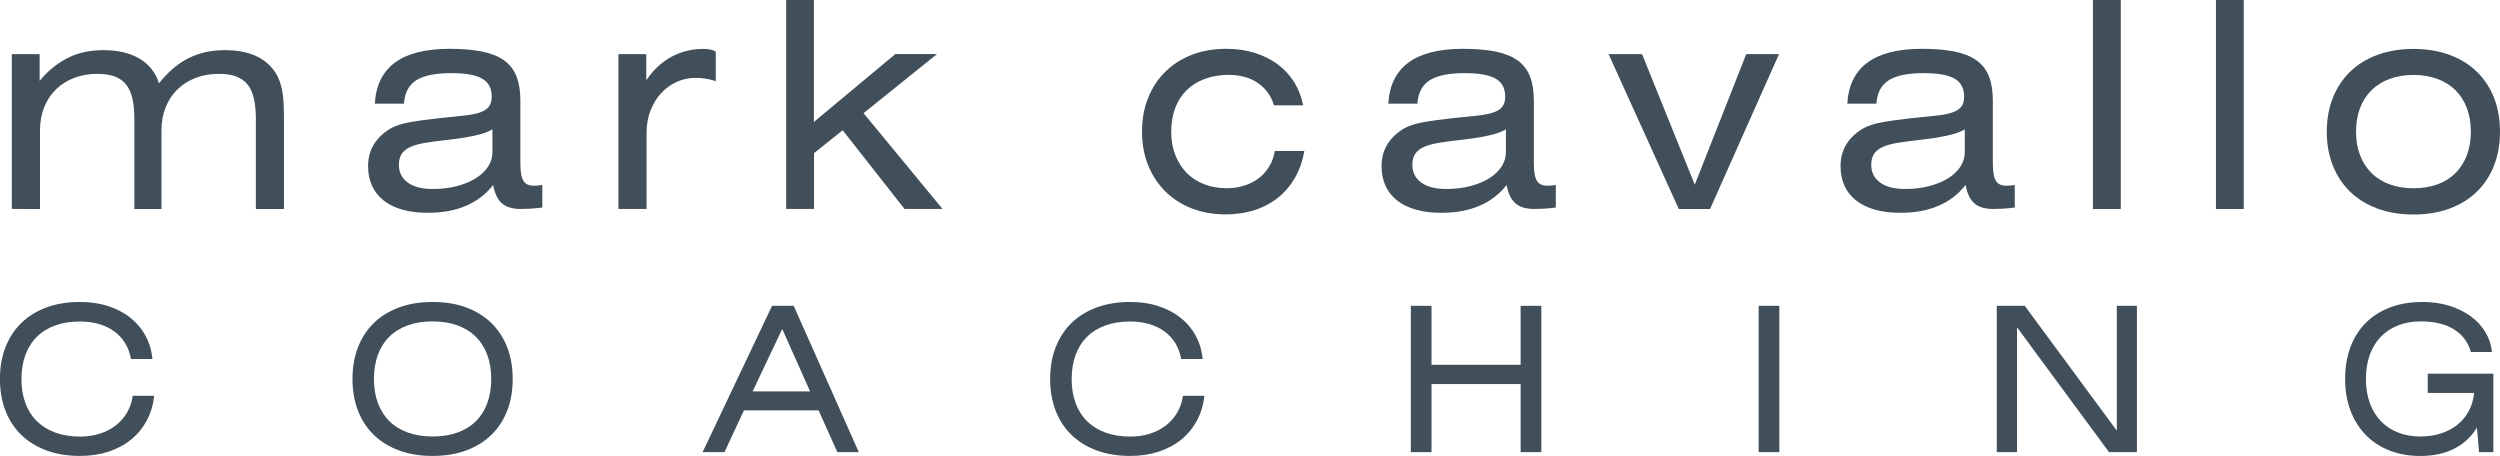
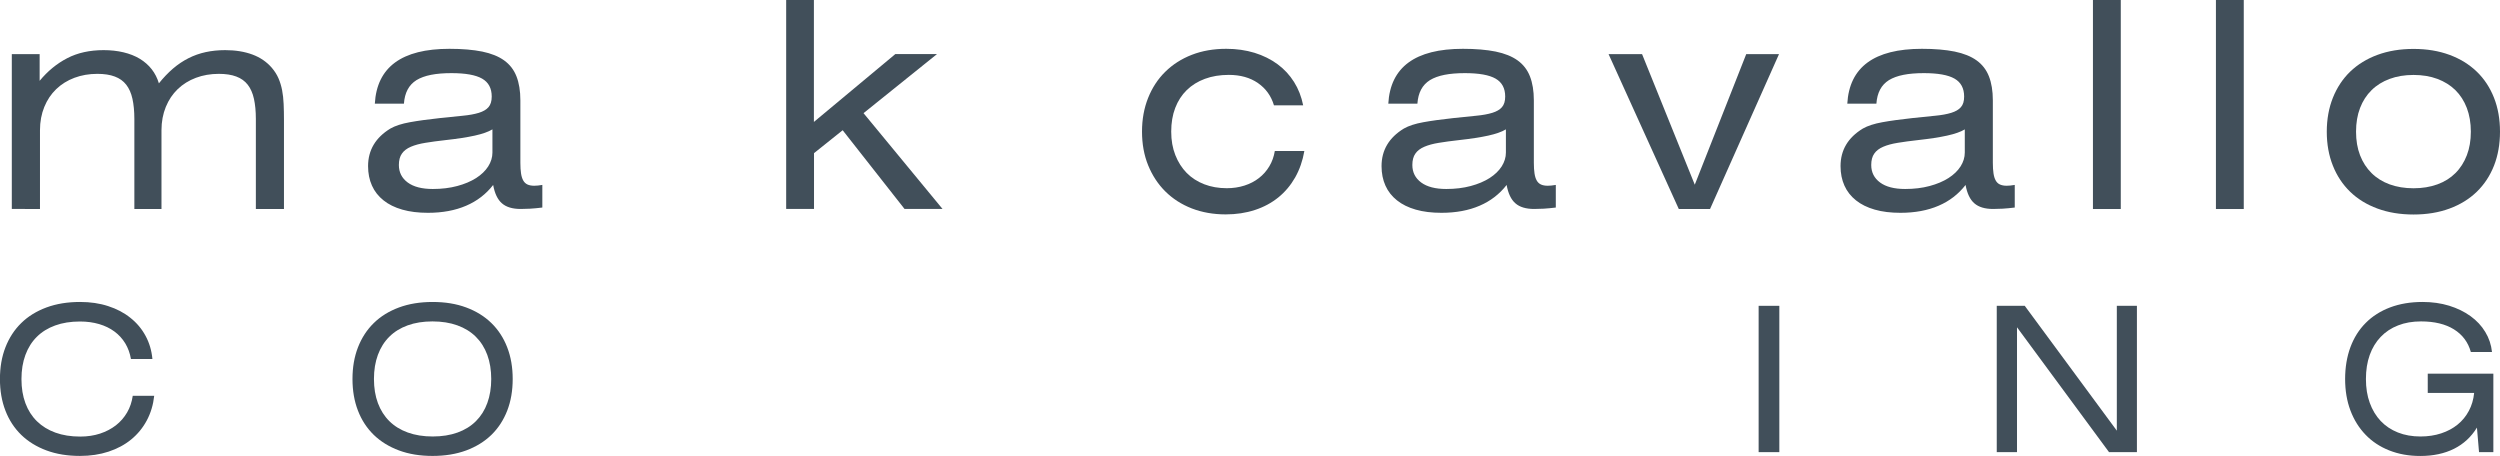
<svg xmlns="http://www.w3.org/2000/svg" id="Layer_2" data-name="Layer 2" viewBox="0 0 455.34 83.05">
  <defs>
    <style>      .cls-1 {        fill: #414f5a;      }    </style>
  </defs>
  <g id="Layer_1-2" data-name="Layer 1">
    <g>
      <path class="cls-1" d="m7.22,14.72c1.46-1.77,3.13-3.14,5.02-4.12,1.89-.98,4.1-1.47,6.64-1.47s4.86.53,6.59,1.58c1.73,1.06,2.89,2.54,3.47,4.47.82-1.03,1.68-1.92,2.57-2.69.89-.76,1.83-1.39,2.82-1.89.99-.5,2.03-.87,3.14-1.11s2.29-.36,3.54-.36c1.87,0,3.52.27,4.96.8,1.43.53,2.61,1.34,3.54,2.42.51.6.92,1.24,1.21,1.91.29.67.51,1.39.66,2.16.15.77.24,1.61.28,2.52.04.91.06,1.89.06,2.93v16.19h-5.12v-16.4c0-1.41-.12-2.63-.35-3.67-.23-1.04-.61-1.89-1.13-2.56-.52-.67-1.22-1.17-2.08-1.49-.87-.33-1.93-.49-3.18-.49-1.51,0-2.9.24-4.18.72-1.28.48-2.38,1.17-3.31,2.06-.93.89-1.65,1.97-2.17,3.24-.52,1.27-.79,2.69-.79,4.25v14.34h-4.94v-16.4c0-1.41-.12-2.63-.35-3.67-.23-1.04-.61-1.89-1.13-2.56-.52-.67-1.22-1.17-2.08-1.49-.87-.33-1.93-.49-3.18-.49-1.51,0-2.9.24-4.18.72-1.28.48-2.38,1.17-3.31,2.06-.93.89-1.65,1.97-2.17,3.24-.52,1.27-.79,2.69-.79,4.25v14.34H2.15V9.86h5.07v4.87Z" />
      <path class="cls-1" d="m89.82,33.69c-1.29,1.66-2.93,2.93-4.92,3.78-1.99.86-4.31,1.29-6.95,1.29-1.77,0-3.33-.19-4.68-.58-1.36-.39-2.5-.95-3.42-1.69-.93-.74-1.63-1.63-2.1-2.68-.47-1.05-.71-2.23-.71-3.55,0-2.92,1.36-5.2,4.07-6.85.88-.5,2.05-.88,3.54-1.15,1.48-.27,3.32-.52,5.52-.76,1.56-.17,2.93-.31,4.11-.42,1.17-.11,2.15-.29,2.93-.53.78-.24,1.37-.58,1.76-1.03.39-.45.59-1.09.59-1.93,0-1.51-.58-2.6-1.75-3.27-1.17-.67-3.03-1-5.59-1-1.42,0-2.66.1-3.72.31-1.06.21-1.93.53-2.64.96-.7.44-1.24,1.01-1.62,1.73s-.6,1.57-.67,2.56h-5.3c.38-6.66,4.91-9.99,13.59-9.99,2.33,0,4.32.17,5.96.5,1.64.34,2.97.87,4,1.61,1.03.74,1.78,1.71,2.25,2.91.47,1.2.71,2.66.71,4.37v11.38c0,.76.04,1.39.12,1.92s.21.95.4,1.29c.19.34.45.58.77.73s.74.23,1.24.23c.41,0,.9-.05,1.47-.15v4.12c-.82.1-1.57.17-2.23.21-.66.03-1.23.05-1.71.05-1.49,0-2.64-.34-3.42-1.03-.79-.68-1.32-1.8-1.6-3.35Zm-.15-10.12c-.74.45-1.81.82-3.2,1.13-1.4.31-3.18.58-5.34.82-1.37.15-2.59.32-3.64.49-1.06.17-1.94.41-2.66.72-.72.31-1.27.72-1.63,1.25-.37.52-.55,1.21-.55,2.07,0,1.34.54,2.4,1.61,3.19,1.07.79,2.6,1.18,4.57,1.18,1.63,0,3.11-.18,4.45-.54,1.34-.36,2.48-.84,3.44-1.45.95-.61,1.69-1.32,2.2-2.12.51-.81.77-1.65.77-2.52v-4.22Z" />
-       <path class="cls-1" d="m112.64,9.86h5.07v4.76c1.29-1.9,2.82-3.33,4.59-4.28,1.78-.95,3.7-1.43,5.78-1.43.45,0,.85.03,1.22.1.37.07.72.2,1.07.38v5.38c-.72-.22-1.38-.38-1.97-.46-.59-.09-1.15-.13-1.69-.13-1.22,0-2.37.25-3.45.73-1.08.49-2.03,1.18-2.84,2.06-.82.88-1.46,1.94-1.94,3.18-.48,1.23-.72,2.6-.72,4.09v13.82h-5.12V9.86Z" />
      <path class="cls-1" d="m143.17,0h5.07v22.21l14.83-12.36h7.59l-13.38,10.76,14.39,17.45h-6.92l-11.27-14.34-5.22,4.17v10.17h-5.07V0Z" />
      <path class="cls-1" d="m232.04,19.2c-.51-1.72-1.49-3.08-2.92-4.07-1.43-.99-3.2-1.49-5.32-1.49-1.61,0-3.06.24-4.35.72-1.29.48-2.39,1.16-3.3,2.05-.91.89-1.61,1.97-2.1,3.25-.49,1.28-.73,2.72-.73,4.31s.25,3.01.75,4.28,1.19,2.35,2.07,3.25c.88.89,1.95,1.58,3.19,2.06,1.24.48,2.61.72,4.11.72,1.15,0,2.22-.16,3.22-.48s1.87-.77,2.64-1.37c.76-.59,1.39-1.3,1.89-2.14.5-.83.83-1.76,1-2.79h5.38c-.31,1.79-.87,3.39-1.67,4.81-.81,1.42-1.83,2.64-3.06,3.64-1.24,1-2.66,1.77-4.29,2.3-1.62.53-3.39.8-5.31.8-2.25,0-4.31-.37-6.18-1.09-1.87-.73-3.47-1.76-4.81-3.09-1.34-1.33-2.38-2.92-3.13-4.76s-1.12-3.89-1.12-6.14.37-4.27,1.11-6.13c.74-1.85,1.78-3.45,3.13-4.77,1.35-1.33,2.96-2.36,4.84-3.09,1.88-.73,3.97-1.09,6.27-1.09,1.85,0,3.57.25,5.15.73,1.58.49,2.97,1.18,4.18,2.07,1.21.89,2.21,1.97,3.01,3.24.8,1.27,1.35,2.69,1.66,4.25h-5.3Z" />
      <path class="cls-1" d="m274.41,33.69c-1.29,1.66-2.93,2.93-4.92,3.78-1.99.86-4.31,1.29-6.95,1.29-1.77,0-3.33-.19-4.68-.58-1.36-.39-2.5-.95-3.42-1.69-.93-.74-1.63-1.63-2.1-2.68-.47-1.05-.71-2.23-.71-3.55,0-2.92,1.36-5.2,4.07-6.85.88-.5,2.05-.88,3.54-1.15,1.48-.27,3.32-.52,5.52-.76,1.56-.17,2.93-.31,4.11-.42,1.17-.11,2.15-.29,2.93-.53.78-.24,1.37-.58,1.76-1.03.39-.45.59-1.09.59-1.93,0-1.51-.58-2.6-1.75-3.27-1.17-.67-3.03-1-5.59-1-1.42,0-2.66.1-3.72.31-1.06.21-1.93.53-2.64.96-.7.44-1.24,1.01-1.62,1.73-.38.71-.6,1.57-.67,2.56h-5.3c.38-6.66,4.91-9.99,13.59-9.99,2.33,0,4.32.17,5.96.5,1.64.34,2.97.87,4,1.61,1.03.74,1.78,1.71,2.25,2.91.47,1.2.71,2.66.71,4.37v11.38c0,.76.04,1.39.12,1.92s.21.95.4,1.29c.19.34.45.58.77.73s.74.23,1.24.23c.41,0,.9-.05,1.47-.15v4.12c-.82.1-1.57.17-2.23.21-.66.03-1.23.05-1.71.05-1.49,0-2.64-.34-3.42-1.03-.79-.68-1.32-1.8-1.6-3.35Zm-.15-10.12c-.74.45-1.81.82-3.2,1.13-1.4.31-3.18.58-5.34.82-1.37.15-2.59.32-3.64.49-1.06.17-1.94.41-2.66.72-.72.31-1.27.72-1.63,1.25-.37.52-.55,1.21-.55,2.07,0,1.34.54,2.4,1.61,3.19,1.07.79,2.6,1.18,4.57,1.18,1.63,0,3.11-.18,4.45-.54,1.34-.36,2.48-.84,3.44-1.45.95-.61,1.69-1.32,2.2-2.12.51-.81.77-1.65.77-2.52v-4.22Z" />
      <path class="cls-1" d="m292.98,9.86h6.1l9.6,23.78,9.37-23.78h5.97l-12.56,28.21h-5.69l-12.79-28.21Z" />
      <path class="cls-1" d="m358,33.69c-1.29,1.66-2.92,2.93-4.91,3.78-1.99.86-4.31,1.29-6.95,1.29-1.77,0-3.33-.19-4.68-.58-1.36-.39-2.5-.95-3.42-1.69-.93-.74-1.63-1.63-2.1-2.68-.47-1.05-.71-2.23-.71-3.55,0-2.92,1.35-5.2,4.07-6.85.88-.5,2.06-.88,3.54-1.15,1.48-.27,3.33-.52,5.52-.76,1.56-.17,2.93-.31,4.1-.42,1.18-.11,2.15-.29,2.93-.53.78-.24,1.37-.58,1.76-1.03.4-.45.59-1.09.59-1.93,0-1.51-.58-2.6-1.75-3.27-1.17-.67-3.03-1-5.58-1-1.43,0-2.67.1-3.72.31-1.06.21-1.93.53-2.64.96-.7.44-1.24,1.01-1.62,1.73s-.6,1.57-.67,2.56h-5.3c.38-6.66,4.91-9.99,13.59-9.99,2.34,0,4.32.17,5.96.5,1.64.34,2.97.87,4,1.61,1.03.74,1.78,1.71,2.25,2.91.47,1.2.71,2.66.71,4.37v11.38c0,.76.04,1.39.12,1.92s.21.95.4,1.29c.19.34.44.58.77.73s.74.23,1.23.23c.41,0,.9-.05,1.47-.15v4.12c-.82.1-1.57.17-2.23.21-.66.03-1.23.05-1.71.05-1.49,0-2.63-.34-3.42-1.03-.79-.68-1.32-1.8-1.6-3.35Zm-.15-10.12c-.74.45-1.81.82-3.21,1.13-1.4.31-3.18.58-5.34.82-1.37.15-2.59.32-3.64.49-1.06.17-1.94.41-2.66.72-.72.31-1.27.72-1.63,1.25-.37.52-.55,1.21-.55,2.07,0,1.34.54,2.4,1.61,3.19,1.07.79,2.6,1.18,4.57,1.18,1.63,0,3.12-.18,4.45-.54,1.34-.36,2.48-.84,3.44-1.45.95-.61,1.69-1.32,2.2-2.12s.77-1.65.77-2.52v-4.22Z" />
      <path class="cls-1" d="m381.2,0h5.07v38.07h-5.07V0Z" />
      <path class="cls-1" d="m403.6,0h5.07v38.07h-5.07V0Z" />
      <path class="cls-1" d="m423.79,23.99c0-2.26.37-4.32,1.11-6.18.74-1.85,1.79-3.44,3.15-4.76,1.37-1.32,3.03-2.34,4.98-3.06,1.96-.72,4.14-1.08,6.56-1.08s4.6.36,6.55,1.08c1.95.72,3.6,1.74,4.97,3.06s2.41,2.91,3.14,4.76c.73,1.85,1.09,3.91,1.09,6.18s-.37,4.33-1.09,6.18c-.73,1.85-1.78,3.44-3.14,4.76-1.36,1.32-3.02,2.34-4.97,3.06-1.95.72-4.13,1.08-6.55,1.08s-4.61-.36-6.56-1.08c-1.96-.72-3.62-1.74-4.98-3.06-1.36-1.32-2.42-2.91-3.15-4.76-.74-1.85-1.11-3.91-1.11-6.18Zm5.33-.01c0,1.6.24,3.03.73,4.3.49,1.27,1.19,2.35,2.1,3.25.91.9,2.01,1.58,3.29,2.05,1.29.47,2.74.71,4.35.71s3.06-.24,4.35-.71c1.29-.47,2.38-1.15,3.28-2.05.9-.89,1.59-1.98,2.08-3.25.49-1.27.73-2.71.73-4.3s-.25-3.04-.73-4.31c-.49-1.28-1.18-2.36-2.08-3.25-.9-.88-2-1.57-3.28-2.05-1.29-.48-2.74-.72-4.35-.72s-3.06.24-4.35.72c-1.29.48-2.39,1.16-3.29,2.05-.91.89-1.61,1.97-2.1,3.25-.49,1.28-.73,2.72-.73,4.31Z" />
      <path class="cls-1" d="m28.09,72.06c-.18,1.66-.63,3.16-1.35,4.51-.72,1.35-1.67,2.51-2.84,3.47-1.17.96-2.55,1.7-4.13,2.22-1.58.52-3.31.78-5.2.78-2.27,0-4.31-.33-6.11-1-1.8-.67-3.33-1.61-4.59-2.83-1.25-1.22-2.22-2.69-2.88-4.41-.67-1.72-1-3.65-1-5.77s.33-4.05,1-5.77c.67-1.72,1.63-3.2,2.88-4.42,1.25-1.23,2.79-2.17,4.59-2.84,1.81-.67,3.85-1,6.13-1,1.86,0,3.57.25,5.12.76,1.55.5,2.9,1.21,4.04,2.13,1.15.91,2.07,2,2.76,3.28.69,1.27,1.11,2.68,1.25,4.22h-3.91c-.18-1.06-.53-2.01-1.04-2.86-.52-.85-1.17-1.56-1.97-2.15-.8-.59-1.73-1.04-2.78-1.35-1.06-.31-2.22-.47-3.49-.47-1.69,0-3.2.24-4.52.72-1.32.48-2.44,1.17-3.34,2.07-.91.9-1.6,2-2.08,3.3-.48,1.3-.72,2.76-.72,4.4s.24,3.1.72,4.39c.48,1.29,1.18,2.39,2.1,3.29.92.9,2.04,1.59,3.36,2.07,1.32.48,2.83.72,4.52.72,1.31,0,2.51-.18,3.61-.54,1.1-.36,2.06-.87,2.89-1.51.83-.65,1.51-1.43,2.04-2.34.53-.91.87-1.93,1.03-3.04h3.91Z" />
      <path class="cls-1" d="m64.2,69.03c0-2.13.33-4.05,1-5.77.67-1.72,1.63-3.2,2.88-4.42,1.25-1.23,2.79-2.17,4.59-2.84,1.81-.67,3.85-1,6.13-1s4.31.33,6.11,1c1.8.67,3.33,1.61,4.59,2.84,1.25,1.22,2.22,2.7,2.88,4.42.67,1.72,1,3.65,1,5.77s-.33,4.05-1,5.77c-.67,1.72-1.63,3.19-2.88,4.41-1.26,1.22-2.79,2.16-4.59,2.83-1.81.67-3.85,1-6.13,1s-4.31-.33-6.11-1c-1.8-.67-3.33-1.61-4.59-2.83-1.25-1.22-2.22-2.69-2.88-4.41-.67-1.72-1-3.65-1-5.77Zm3.91,0c0,1.63.24,3.1.72,4.39.48,1.29,1.18,2.39,2.09,3.29.91.9,2.03,1.59,3.36,2.07,1.33.48,2.84.72,4.53.72s3.2-.24,4.53-.72c1.33-.48,2.44-1.17,3.35-2.08.91-.91,1.6-2,2.07-3.3.47-1.29.71-2.75.71-4.37s-.24-3.1-.72-4.4c-.48-1.3-1.18-2.4-2.09-3.3-.91-.9-2.03-1.59-3.36-2.07-1.33-.48-2.84-.72-4.53-.72s-3.2.24-4.52.72c-1.32.48-2.44,1.17-3.34,2.07-.91.9-1.6,2-2.08,3.3-.48,1.3-.72,2.76-.72,4.4Z" />
-       <path class="cls-1" d="m140.61,55.7h3.95l11.86,26.65h-3.91l-3.41-7.6h-13.6l-3.55,7.6h-3.98l12.65-26.65Zm6.94,15.59l-5.08-11.37-5.39,11.37h10.47Z" />
-       <path class="cls-1" d="m219.37,72.06c-.18,1.66-.63,3.16-1.35,4.51-.72,1.35-1.67,2.51-2.84,3.47-1.17.96-2.55,1.7-4.13,2.22-1.58.52-3.31.78-5.2.78-2.27,0-4.31-.33-6.11-1-1.8-.67-3.33-1.61-4.59-2.83-1.25-1.22-2.22-2.69-2.88-4.41-.67-1.72-1-3.65-1-5.77s.33-4.05,1-5.77c.67-1.72,1.63-3.2,2.88-4.42,1.25-1.23,2.79-2.17,4.59-2.84,1.81-.67,3.85-1,6.13-1,1.86,0,3.57.25,5.12.76,1.55.5,2.9,1.21,4.04,2.13,1.15.91,2.07,2,2.76,3.28.69,1.27,1.11,2.68,1.25,4.22h-3.91c-.18-1.06-.53-2.01-1.04-2.86-.52-.85-1.17-1.56-1.97-2.15-.8-.59-1.73-1.04-2.78-1.35-1.06-.31-2.22-.47-3.49-.47-1.69,0-3.2.24-4.52.72-1.32.48-2.44,1.17-3.34,2.07-.91.9-1.6,2-2.08,3.3-.48,1.3-.72,2.76-.72,4.4s.24,3.1.72,4.39c.48,1.29,1.18,2.39,2.1,3.29.92.9,2.04,1.59,3.36,2.07,1.32.48,2.83.72,4.52.72,1.31,0,2.51-.18,3.61-.54,1.1-.36,2.06-.87,2.89-1.51.83-.65,1.51-1.43,2.04-2.34.53-.91.87-1.93,1.03-3.04h3.91Z" />
-       <path class="cls-1" d="m256.96,55.7h3.77v10.74h16.23v-10.74h3.77v26.65h-3.77v-12.4h-16.23v12.4h-3.77v-26.65Z" />
      <path class="cls-1" d="m320.31,55.7h3.77v26.65h-3.77v-26.65Z" />
      <path class="cls-1" d="m363.68,55.7h5.1l16.77,22.74v-22.74h3.66v26.65h-5.08l-16.76-22.74v22.74h-3.69v-26.65Z" />
      <path class="cls-1" d="m450.03,64.11c-.5-1.79-1.53-3.16-3.09-4.13-1.55-.96-3.55-1.44-5.99-1.44-1.55,0-2.94.24-4.18.73-1.24.48-2.29,1.18-3.16,2.09-.87.91-1.54,2.01-2,3.3-.46,1.29-.69,2.75-.69,4.37s.23,3.06.7,4.35c.47,1.29,1.13,2.39,1.99,3.3.86.91,1.9,1.6,3.13,2.09,1.23.49,2.6.73,4.11.73,1.37,0,2.63-.19,3.78-.57,1.15-.38,2.14-.91,2.99-1.6.85-.69,1.53-1.52,2.05-2.5.52-.97.84-2.06.96-3.26h-8.45v-3.51h11.95v14.29h-2.61l-.38-4.47c-1.04,1.71-2.44,2.99-4.17,3.86-1.74.87-3.79,1.31-6.15,1.31-2.08,0-3.96-.34-5.65-1.01s-3.13-1.62-4.31-2.85c-1.19-1.23-2.11-2.7-2.76-4.42-.65-1.72-.97-3.64-.97-5.74s.32-4.05.96-5.78c.64-1.73,1.57-3.21,2.79-4.43,1.22-1.23,2.7-2.17,4.45-2.83,1.75-.66,3.72-.99,5.92-.99,1.73,0,3.34.23,4.82.68,1.48.46,2.78,1.09,3.9,1.9s2.02,1.77,2.69,2.89c.68,1.12,1.08,2.33,1.22,3.64h-3.84Z" />
    </g>
  </g>
</svg>